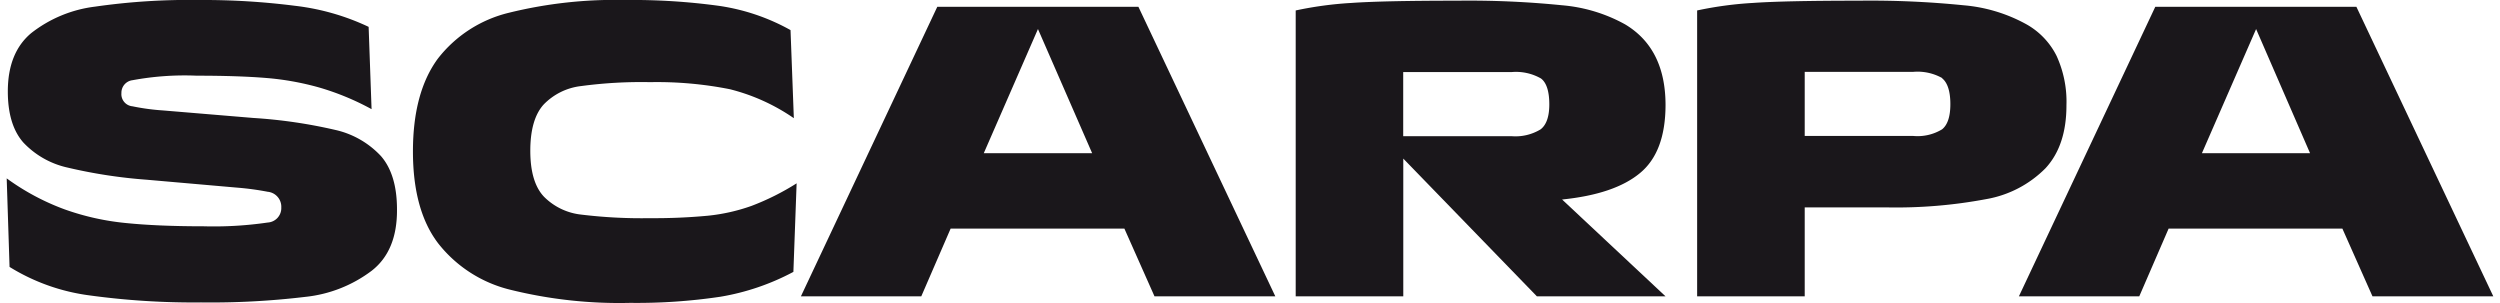
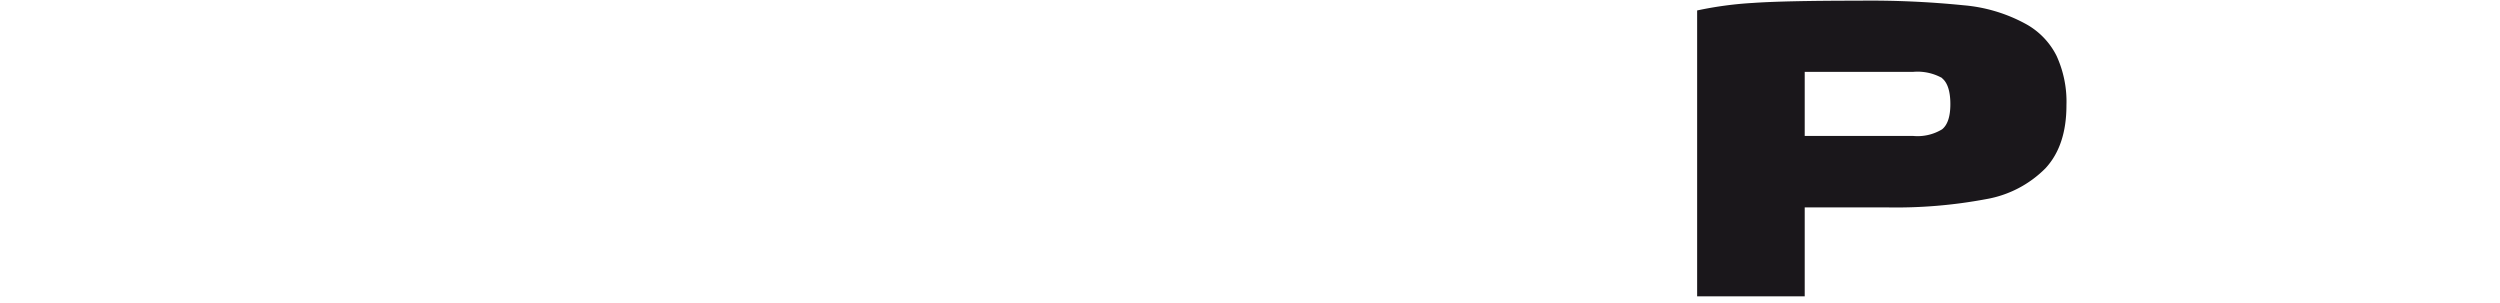
<svg xmlns="http://www.w3.org/2000/svg" viewBox="0 0 330.53 40.28" width="330" height="40">
-   <path d="M48.5,36a17.65,17.65,0,0,1-8.8,3.46,105.26,105.26,0,0,1-13.86.74,101.56,101.56,0,0,1-14.79-.93A26.77,26.77,0,0,1,.38,35.48L0,23.71a31.54,31.54,0,0,0,7.7,4.12,33.89,33.89,0,0,0,8.08,1.81c2.82.29,6.29.44,10.39.44a49.55,49.55,0,0,0,8.52-.5,1.92,1.92,0,0,0,1.81-2,2,2,0,0,0-1.81-2.09,37.18,37.18,0,0,0-4.07-.55l-12-1.05A67.24,67.24,0,0,1,8.07,22.27a11.48,11.48,0,0,1-5.86-3.33Q.15,16.6.15,12.15.15,7,3.26,4.4A17.14,17.14,0,0,1,11.76.88,88,88,0,0,1,25.62,0a96.22,96.22,0,0,1,12.7.77,31.31,31.31,0,0,1,9.79,2.8l.39,10.94a34.77,34.77,0,0,0-7-2.89,36.91,36.91,0,0,0-7.07-1.26q-3.69-.3-9.18-.3a38,38,0,0,0-8.52.6,1.68,1.68,0,0,0-1.48,1.71,1.62,1.62,0,0,0,1.47,1.76h0a29.27,29.27,0,0,0,4.07.55l12,1a66.66,66.66,0,0,1,10.89,1.59,11.84,11.84,0,0,1,6.08,3.49c1.41,1.63,2.12,4,2.12,7.07C51.91,31.5,50.78,34.24,48.5,36Z" transform="translate(0 0)" fill="#1a171b" />
-   <path d="M104.57,36.14a31.71,31.71,0,0,1-9.68,3.3,75.25,75.25,0,0,1-12,.82,60.29,60.29,0,0,1-16-1.76,17.41,17.41,0,0,1-9.54-6.16Q54,27.95,54,20.13T57.3,7.81a17,17,0,0,1,9.4-6.1A59,59,0,0,1,82.25,0,85,85,0,0,1,94.7.78,27.62,27.62,0,0,1,104.19,4l.44,11.71a26.15,26.15,0,0,0-8.5-3.85,49.57,49.57,0,0,0-10.59-.94,59.93,59.93,0,0,0-9.18.52,8.21,8.21,0,0,0-5,2.47c-1.17,1.3-1.76,3.35-1.76,6.13s.6,4.82,1.81,6.1a8.22,8.22,0,0,0,5,2.39,66.34,66.34,0,0,0,9.13.47,76.15,76.15,0,0,0,7.7-.33A24.7,24.7,0,0,0,99,27.37a33.29,33.29,0,0,0,6-3Z" transform="translate(0 0)" fill="#1a171b" />
-   <path d="M150.43.9l18.2,38.49H152.57l-4-9h-23.1l-3.9,9h-16L123.7.9Zm-6.15,19.46-7.2-16.5-7.2,16.5Z" transform="translate(0 0)" fill="#1a171b" />
-   <path d="M217.11,23q-3.37,2.81-10.36,3.52L220.5,39.39H203.4L185.64,21.08V39.39h-14.3v-38a48.66,48.66,0,0,1,7.42-1q4.29-.3,14.13-.3A123.28,123.28,0,0,1,206.75.7a20.89,20.89,0,0,1,8.36,2.53q5.38,3.2,5.39,10.72Q220.49,20.21,217.11,23ZM203.94,10.43a6.71,6.71,0,0,0-3.9-.85H185.63V18.1H200a6.44,6.44,0,0,0,3.9-.91c.77-.6,1.15-1.71,1.15-3.33S204.71,11,203.94,10.43Z" transform="translate(0 0)" fill="#1a171b" />
  <path d="M271,22.37a14.61,14.61,0,0,1-7.89,4.1A64.73,64.73,0,0,1,250,27.57H239V39.39H224.7v-38a48.66,48.66,0,0,1,7.42-1q4.29-.3,14.13-.3A123.28,123.28,0,0,1,260.11.7a20.89,20.89,0,0,1,8.36,2.53,9.89,9.89,0,0,1,4,4.18A14.6,14.6,0,0,1,273.79,14Q273.79,19.36,271,22.37Zm-13.74-12a6.68,6.68,0,0,0-3.82-.82H239v8.52h14.41a6.28,6.28,0,0,0,3.85-.88c.73-.59,1.1-1.7,1.1-3.35S258,11,257.27,10.41Z" transform="translate(0 0)" fill="#1a171b" />
-   <path d="M312.33.9l18.2,38.49H314.47l-4-9h-23.1l-3.9,9h-16L285.6.9Zm-6.16,19.46L299,3.86l-7.2,16.5Z" transform="translate(0 0)" fill="#1a171b" />
</svg>